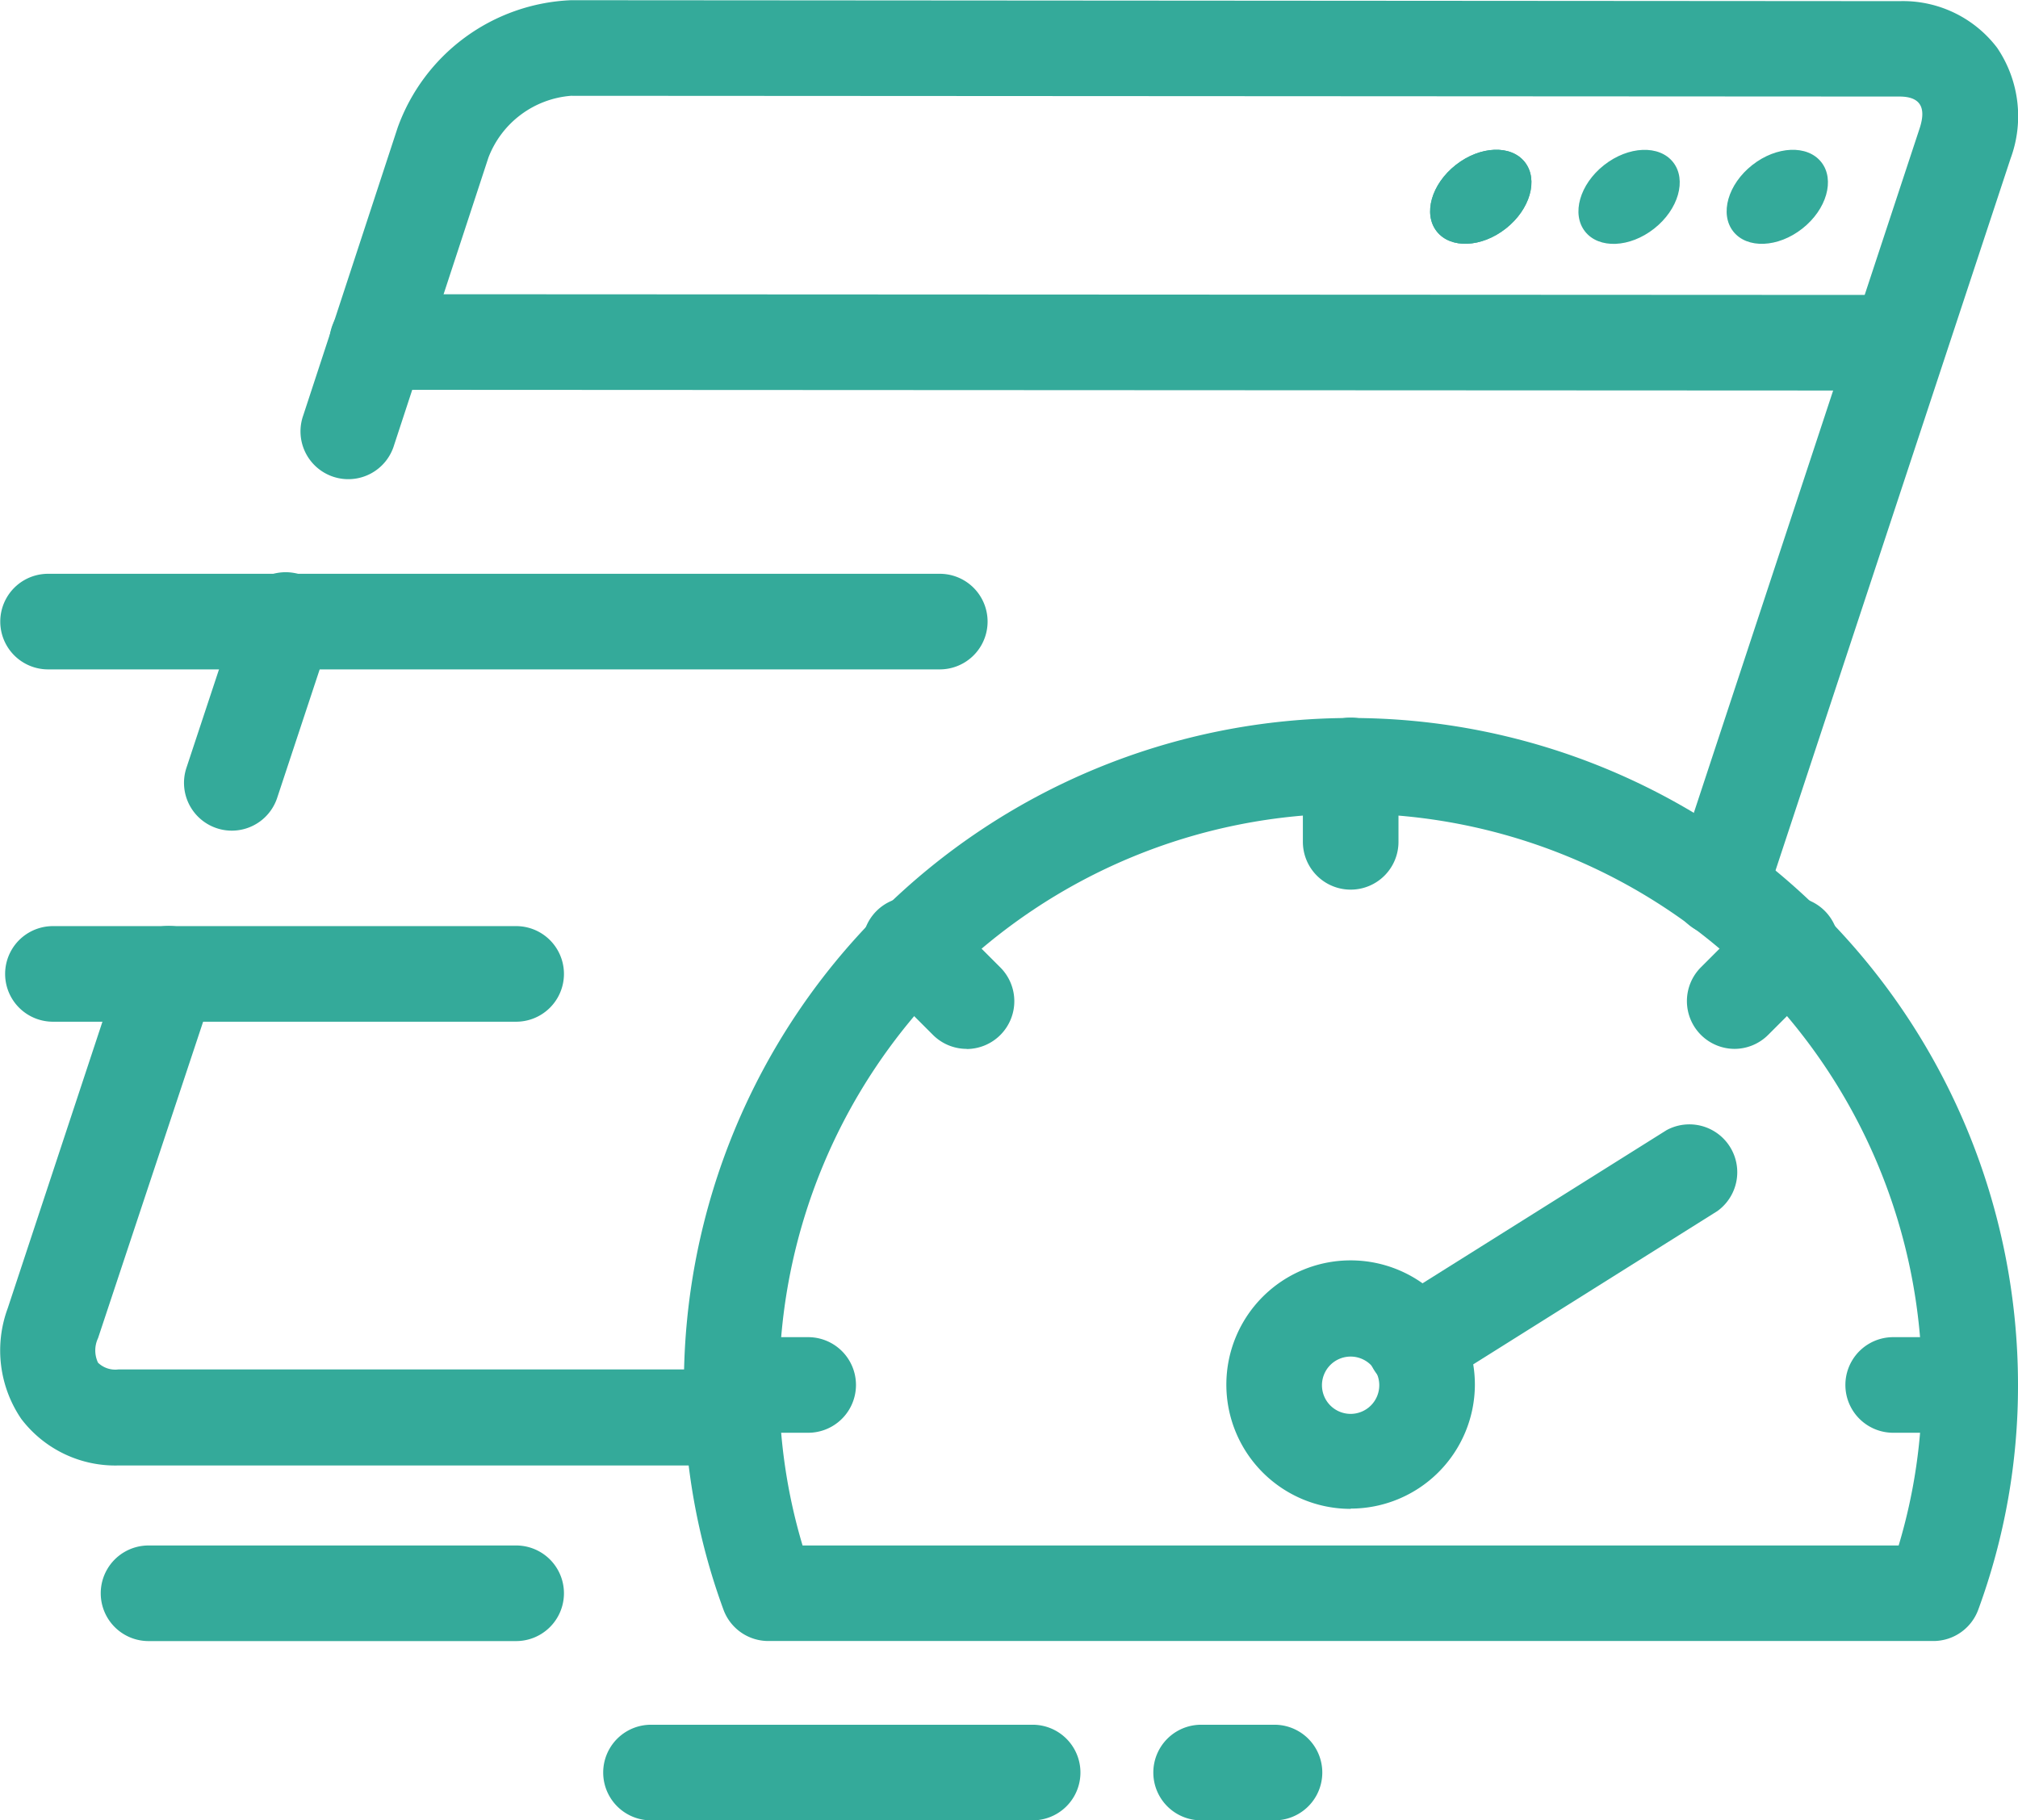
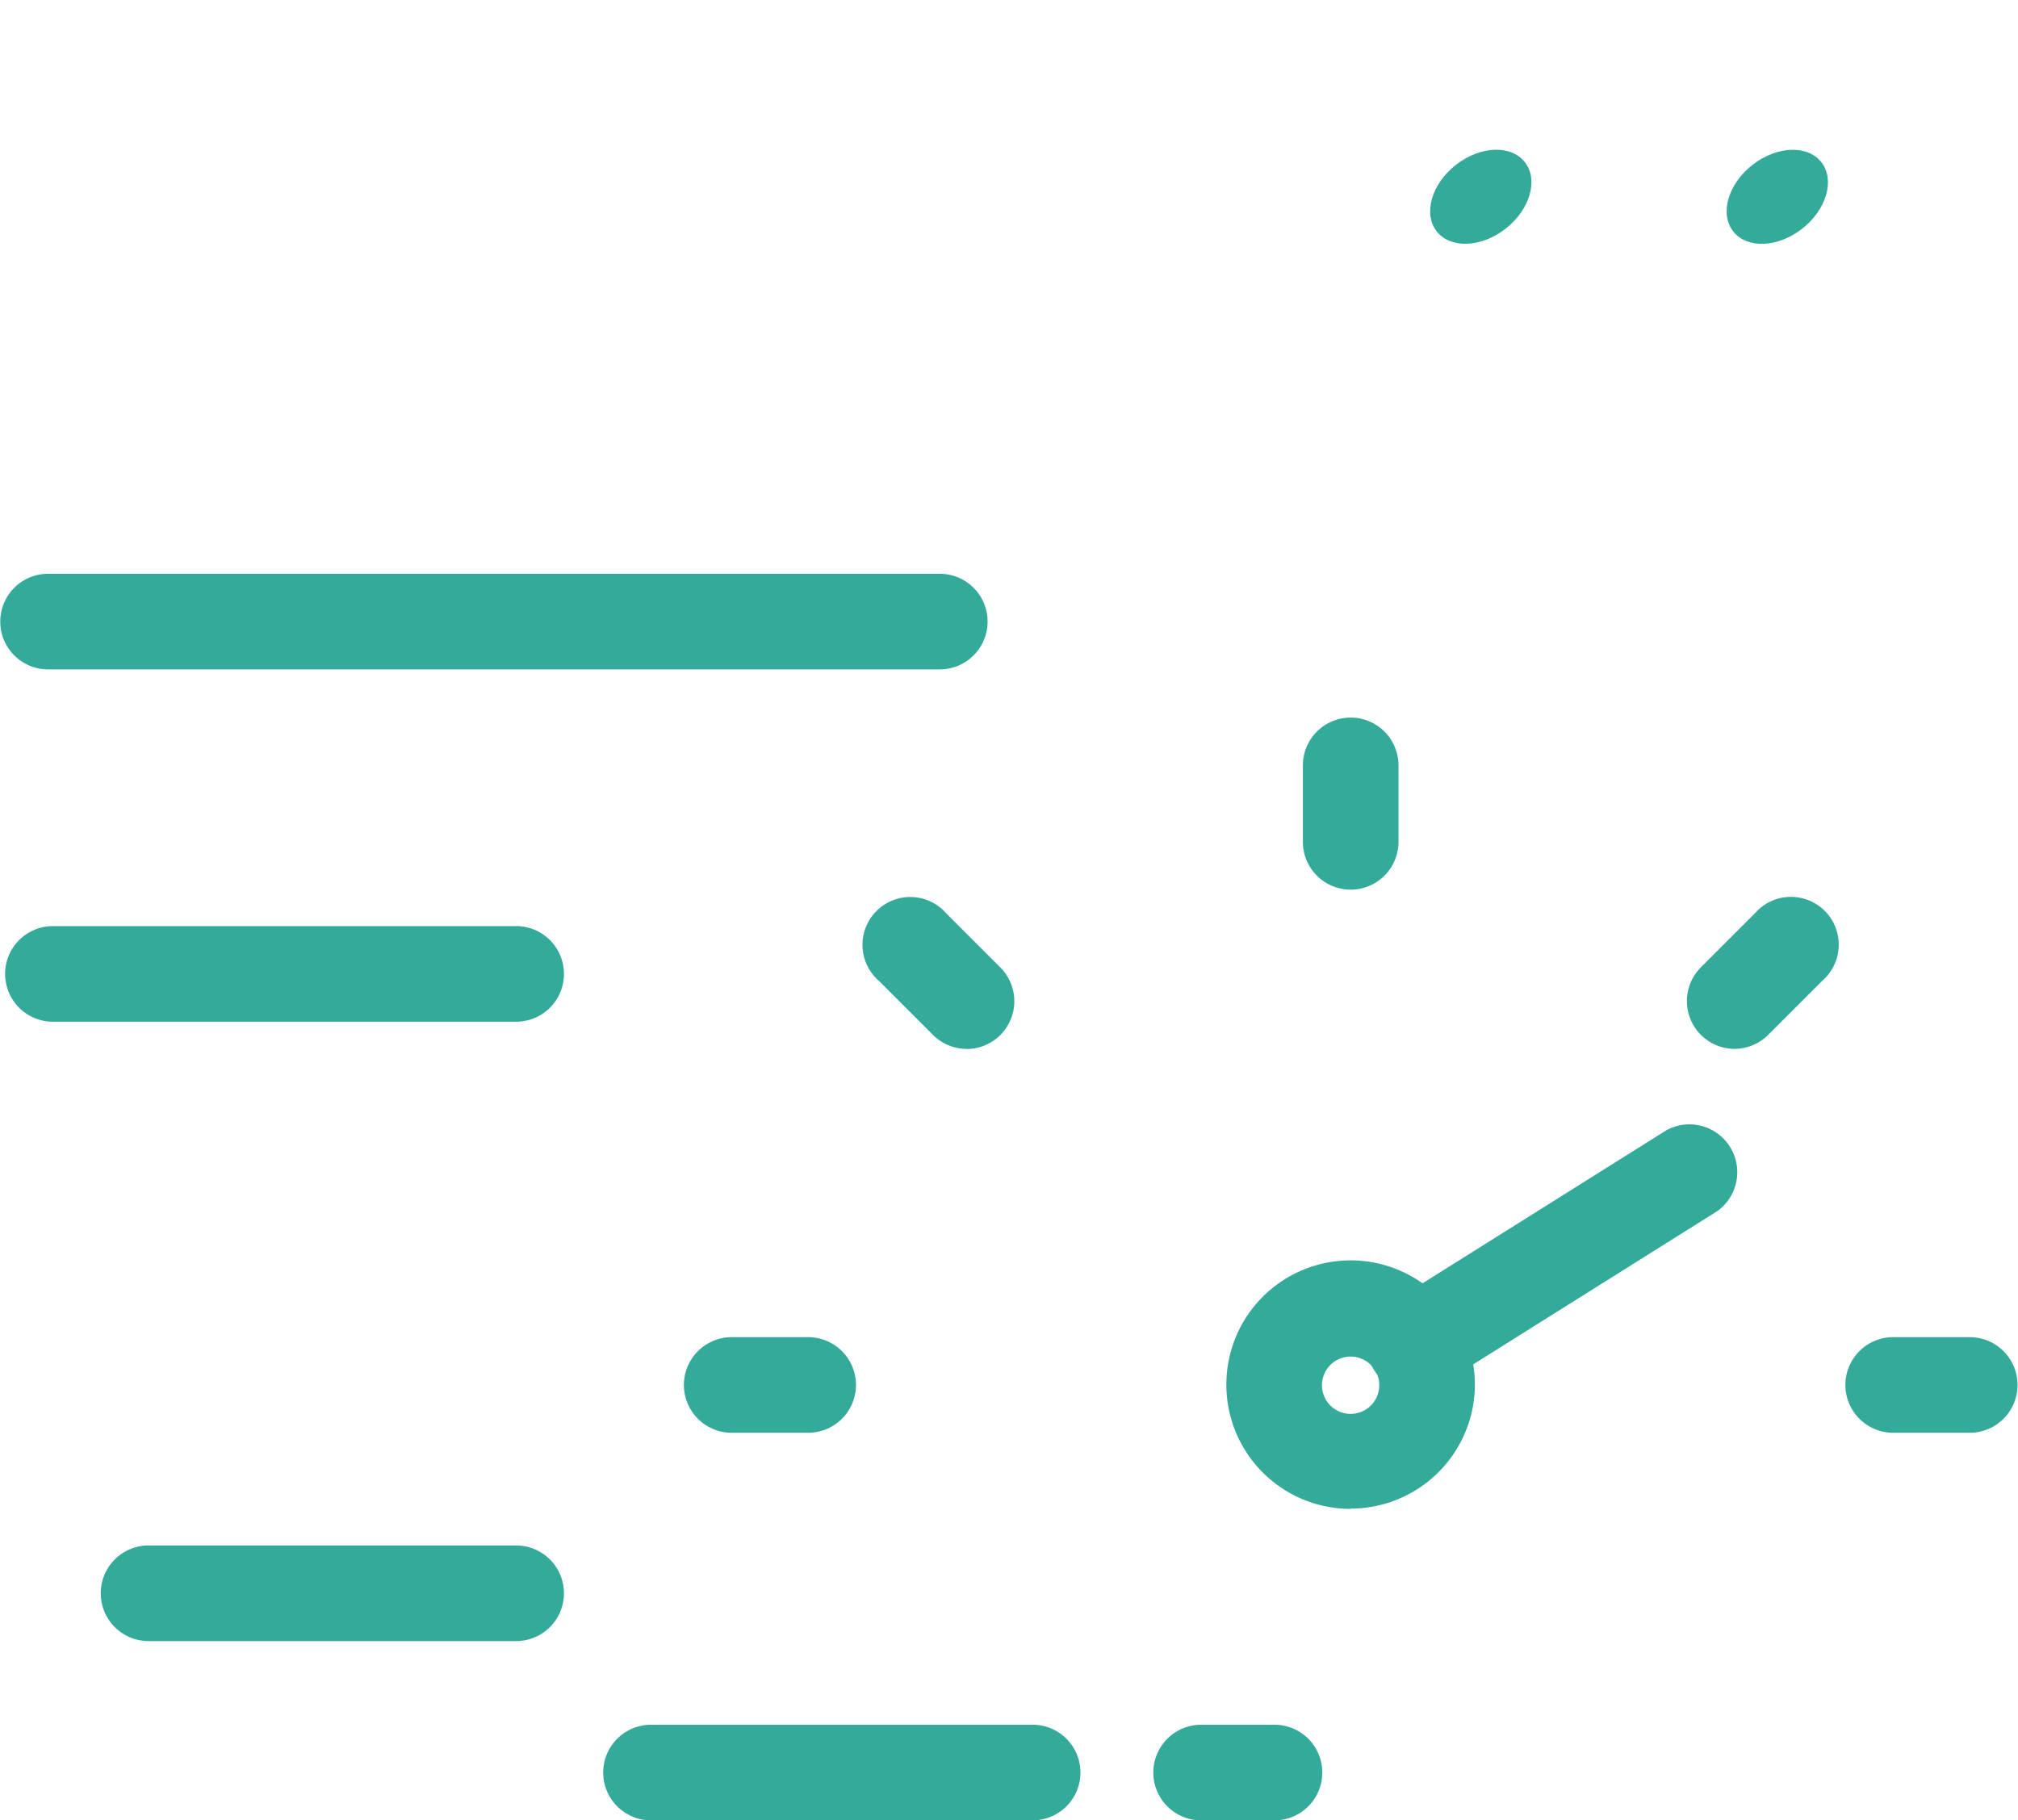
<svg xmlns="http://www.w3.org/2000/svg" width="29.929" height="27" viewBox="0 0 29.929 27">
  <g id="_Xfinity_Internet_Speeds" data-name="Xfinity Internet Speeds" transform="translate(-1.946 -2.979)">
    <g id="Fast_Internet" fill="#34aa9a" data-name="Fast Internet" transform="translate(1.946 2.979)">
-       <path id="Path_167" d="M12.813 24.716H3.71a1.751 1.751 0 0 1-1.449-.691 1.805 1.805 0 0 1-.2-1.642L3.774 17.2a.709.709 0 1 1 1.347.445L3.4 22.828a.425.425 0 0 0 0 .364.369.369 0 0 0 .3.1h9.107a.709.709 0 1 1 0 1.418Zm14.633-7.856a.723.723 0 0 1-.223-.035.709.709 0 0 1-.449-.9l3.642-11.042c.109-.332-.01-.472-.3-.472L10.415 4.4a1.432 1.432 0 0 0-1.225.916l-1.4 4.268a.709.709 0 1 1-1.347-.442l1.4-4.268a2.86 2.86 0 0 1 2.574-1.892l19.7.014a1.754 1.754 0 0 1 1.448.691 1.808 1.808 0 0 1 .2 1.643l-3.646 11.044a.709.709 0 0 1-.674.486ZM5.383 15.3a.709.709 0 0 1-.672-.932l.794-2.4a.709.709 0 1 1 1.346.445l-.794 2.4a.709.709 0 0 1-.674.487Z" data-name="Path 167" transform="translate(-1.946 -2.979)" />
-       <path id="Path_168" d="M28.669 7.486 6.1 7.475a.709.709 0 1 1 0-1.418l22.566.011a.709.709 0 1 1 0 1.418Z" data-name="Path 168" transform="translate(-.506 -1.693)" />
-       <ellipse id="Ellipse_11" cx=".831" cy=".6" data-name="Ellipse 11" rx=".831" ry=".6" transform="rotate(-38.19 14.745 -28.76)" />
      <ellipse id="Ellipse_12" cx=".831" cy=".6" data-name="Ellipse 12" rx=".831" ry=".6" transform="rotate(-38.19 14.745 -28.76)" />
-       <ellipse id="Ellipse_13" cx=".831" cy=".6" data-name="Ellipse 13" rx=".831" ry=".6" transform="rotate(-38.19 15.847 -31.936)" />
      <ellipse id="Ellipse_14" cx=".831" cy=".6" data-name="Ellipse 14" rx=".831" ry=".6" transform="rotate(-38.19 16.945 -35.111)" />
-       <path id="Path_169" d="M27.627 24.181H10.352a.709.709 0 0 1-.665-.464 9.585 9.585 0 0 1-.587-3.334 9.893 9.893 0 1 1 19.786 0 9.623 9.623 0 0 1-.59 3.335.709.709 0 0 1-.669.463Zm-16.766-1.417h16.255a8.231 8.231 0 0 0 .347-2.381 8.475 8.475 0 1 0-16.95 0 8.274 8.274 0 0 0 .347 2.381Z" data-name="Path 169" transform="translate(1.043 .16)" />
      <path id="Path_170" d="M18.989 13.038a.709.709 0 0 1-.709-.709v-1.134a.709.709 0 0 1 1.418 0v1.134a.709.709 0 0 1-.709.709Zm5.693 2.362a.709.709 0 0 1-.5-1.209l.8-.8a.709.709 0 1 1 1 1l-.8.8a.709.709 0 0 1-.5.209Zm3.488 5.694h-1.135a.709.709 0 0 1 0-1.418h1.135a.709.709 0 1 1 0 1.418Zm-17.226 0H9.809a.709.709 0 1 1 0-1.418h1.134a.709.709 0 1 1 0 1.418Zm2.35-5.694a.709.709 0 0 1-.5-.207l-.8-.8a.709.709 0 1 1 1-1l.8.8a.709.709 0 0 1-.5 1.209Zm5.694 6.823a1.843 1.843 0 1 1 1.843-1.843 1.843 1.843 0 0 1-1.842 1.839Zm0-2.259a.425.425 0 1 0 .425.425.425.425 0 0 0-.425-.425Z" data-name="Path 170" transform="translate(1.043 .158)" />
      <path id="Path_171" d="M22.926 21.126a.709.709 0 0 1-.377-1.31l4.112-2.581a.71.71 0 0 1 .754 1.2L23.3 21.019a.719.719 0 0 1-.37.108ZM9.6 15.626H2.73a.709.709 0 1 1 0-1.418H9.6a.709.709 0 1 1 0 1.418Zm6.283-5.226H2.658a.709.709 0 1 1 0-1.418h13.225a.709.709 0 0 1 0 1.418ZM9.6 24.813H4.148a.709.709 0 1 1 0-1.418H9.6a.709.709 0 1 1 0 1.418Zm11.248 2.659h-1.089a.709.709 0 1 1 0-1.418h1.088a.709.709 0 1 1 0 1.418Zm-3.587 0H11.6a.709.709 0 0 1 0-1.418h5.66a.709.709 0 1 1 0 1.418Z" data-name="Path 171" transform="translate(-1.945 -.471)" />
    </g>
  </g>
</svg>